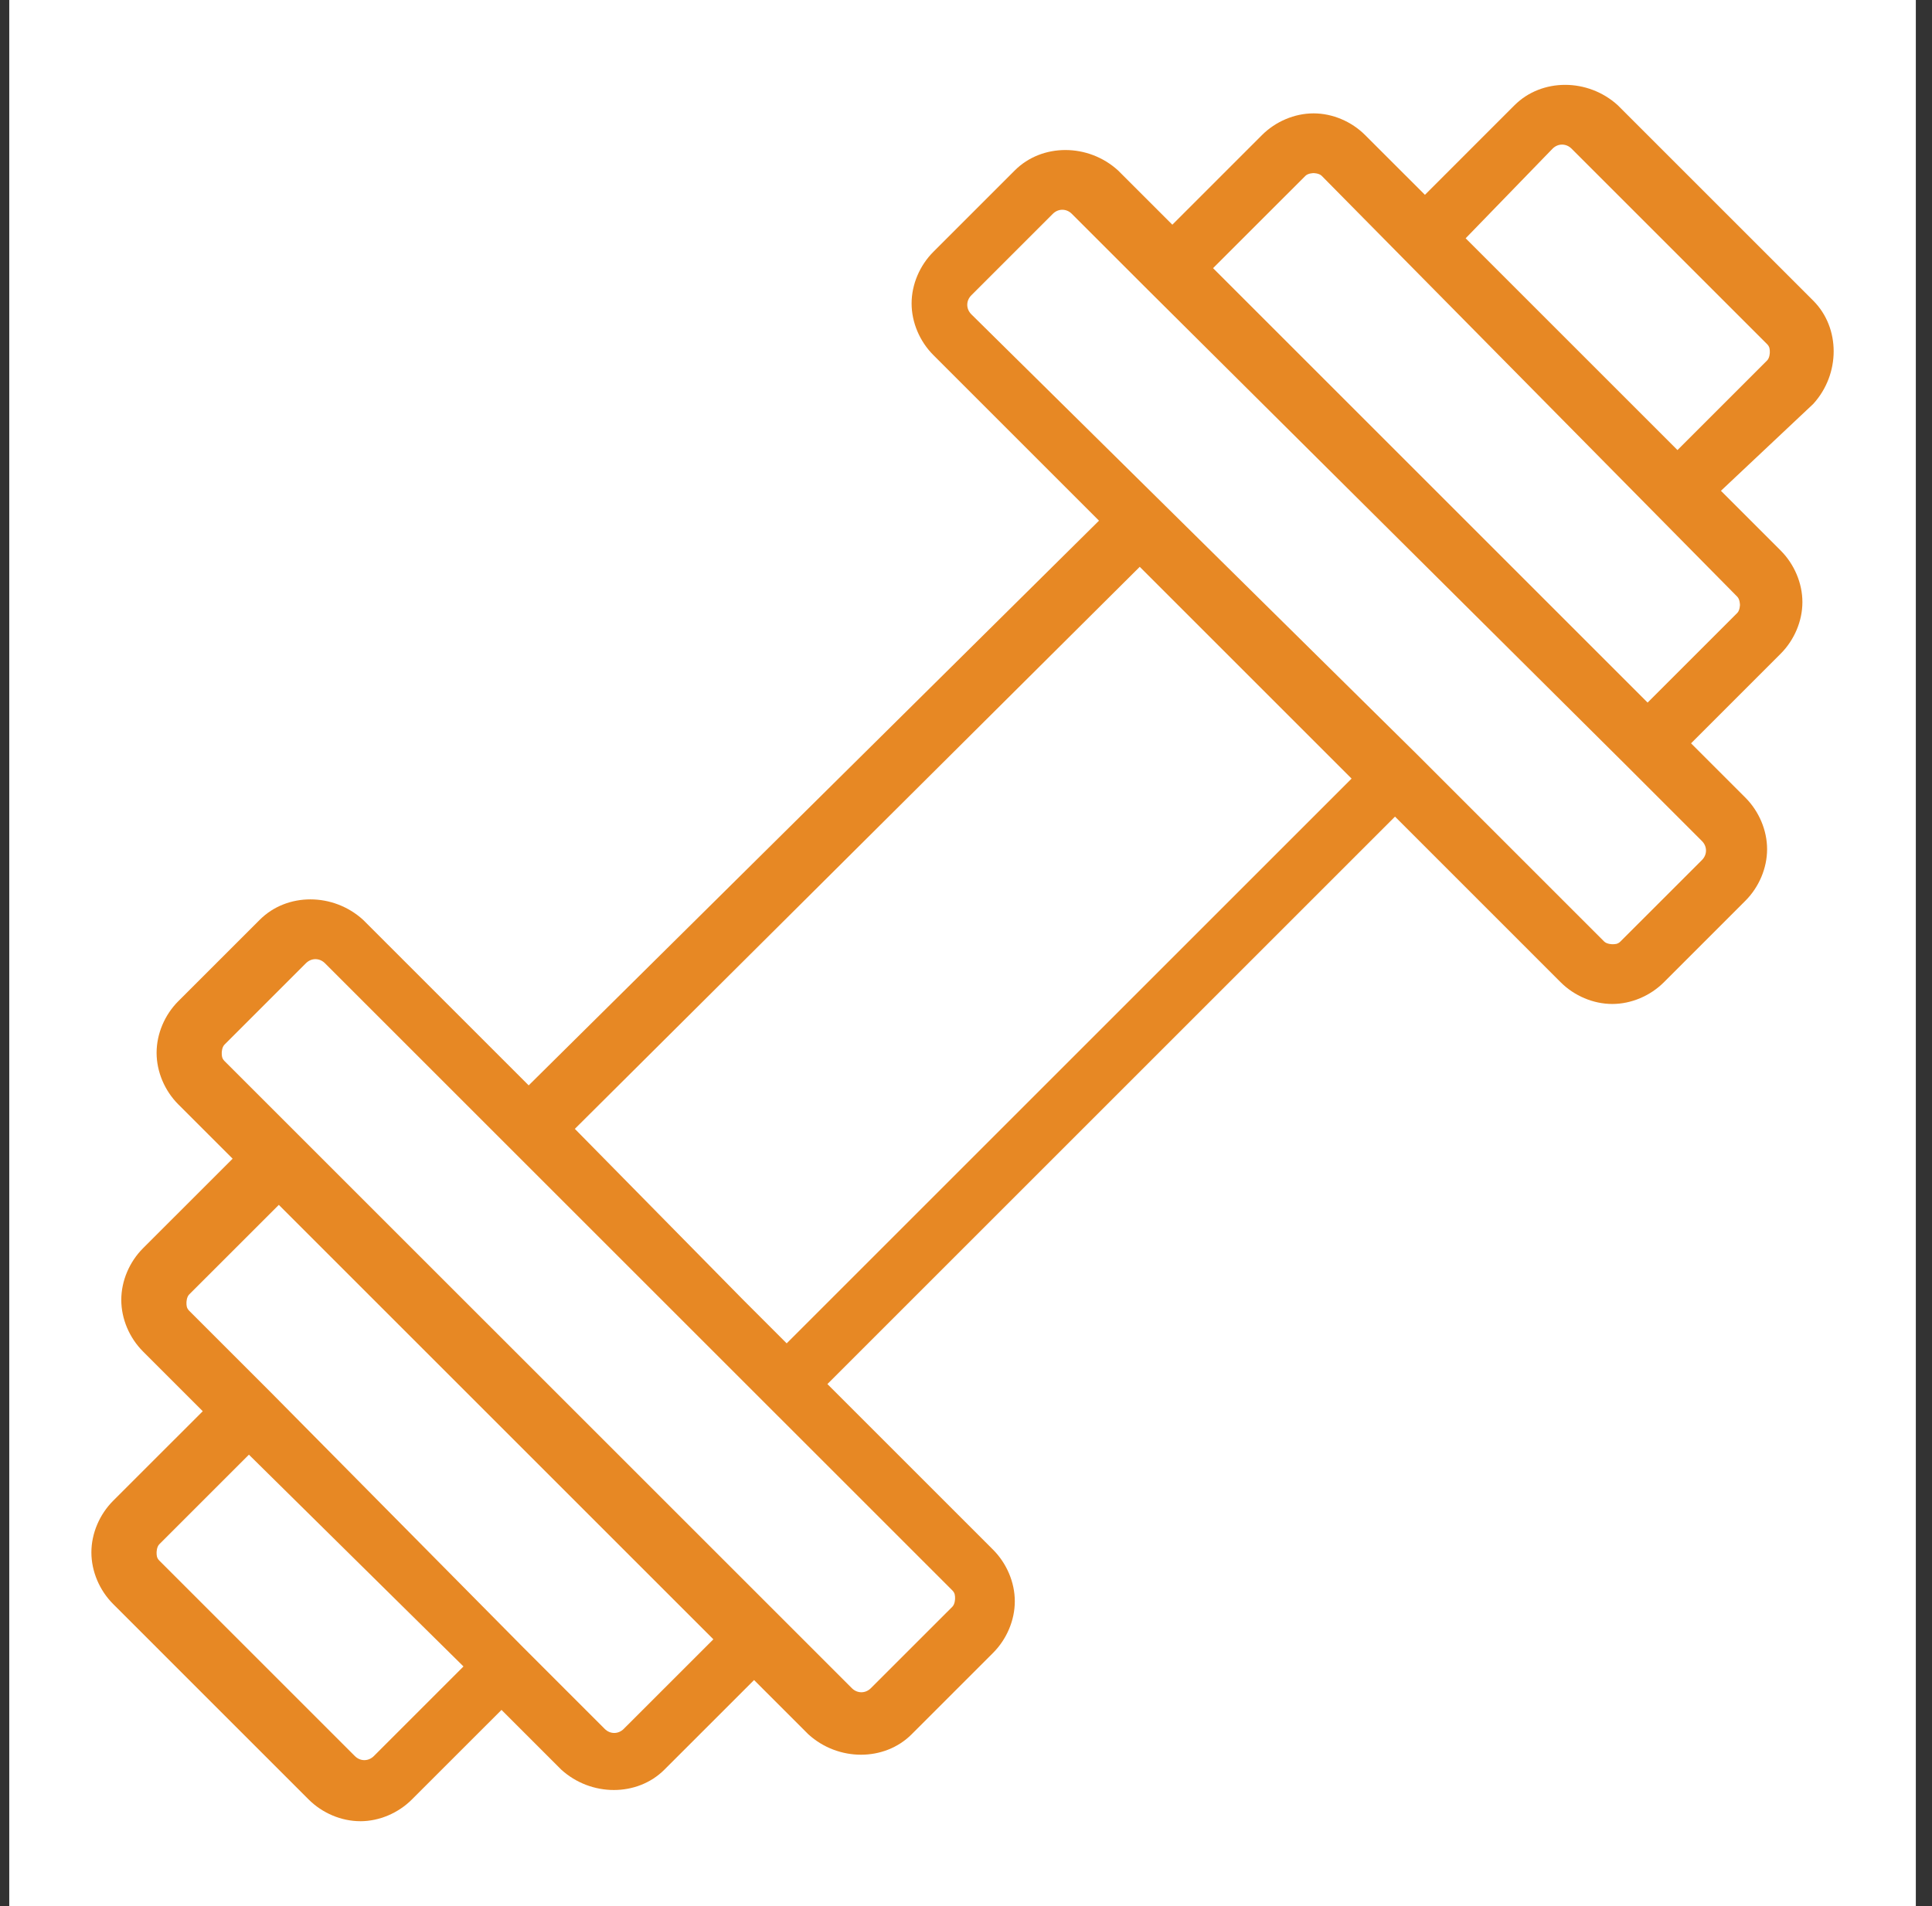
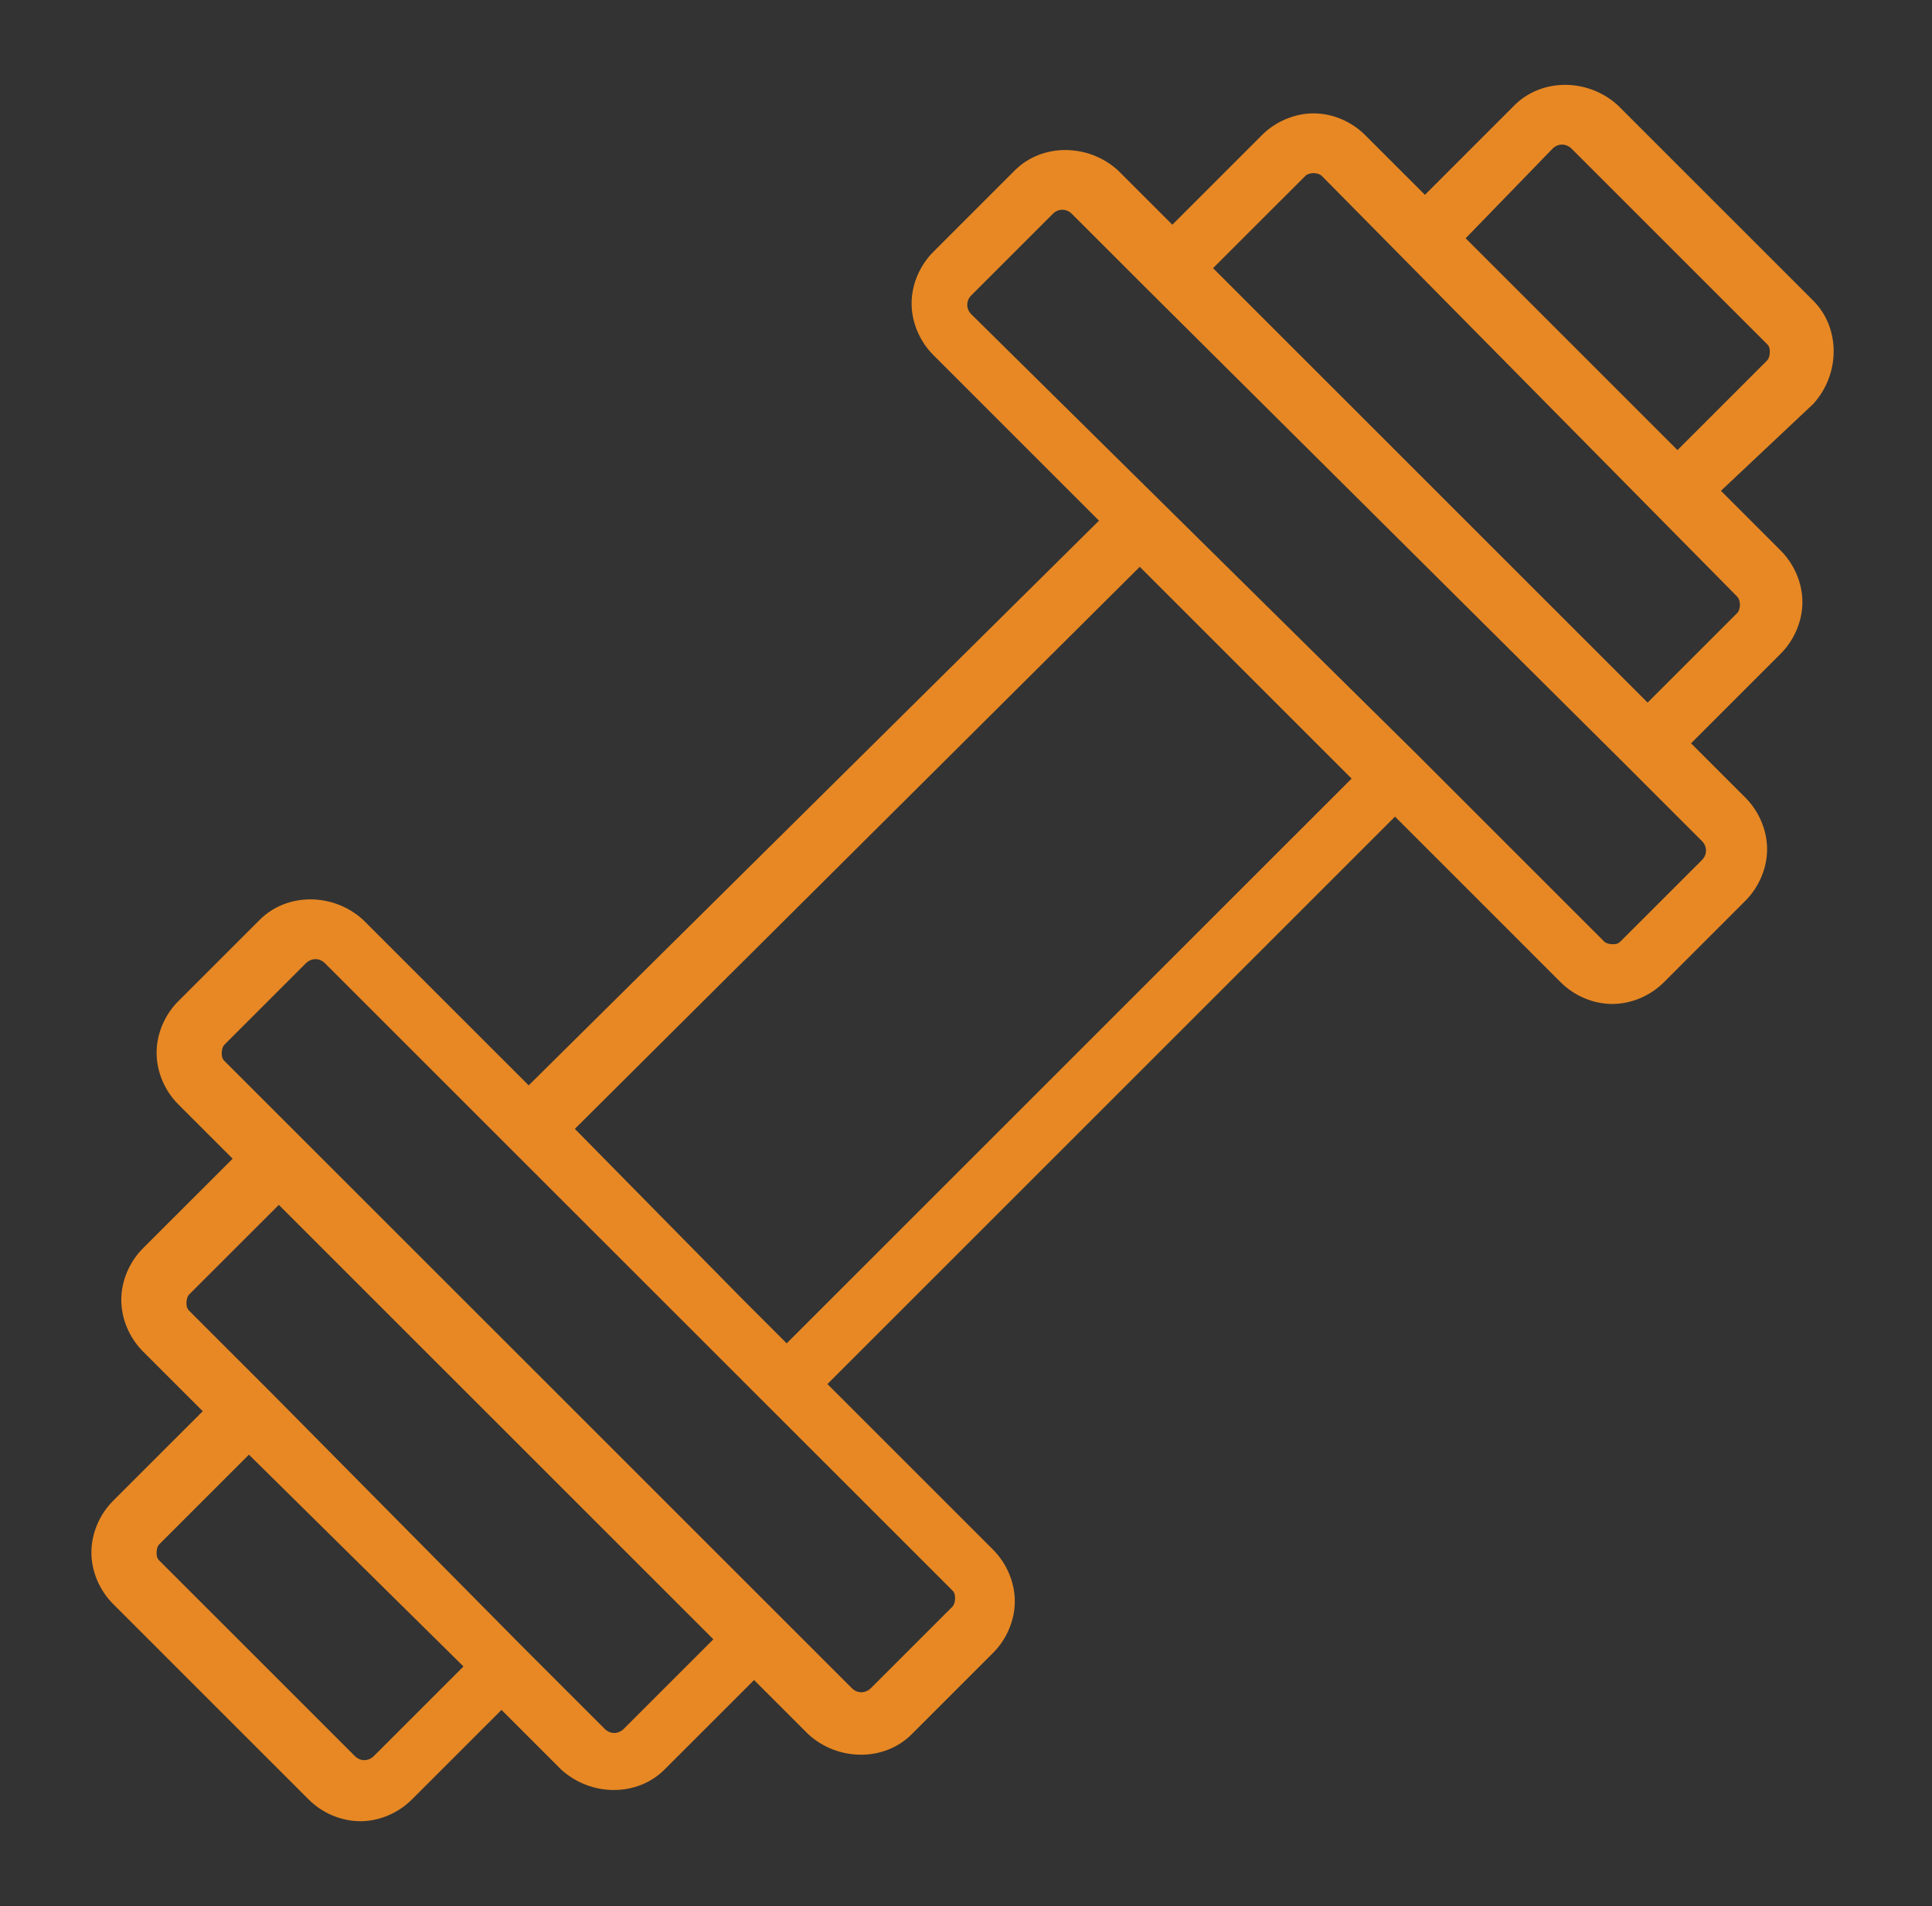
<svg xmlns="http://www.w3.org/2000/svg" fill="none" viewBox="0 0 76 75" height="75" width="76">
  <rect x="0" y="0" width="76" height="75" fill="#333333" stroke="none" />
-   <rect fill="white" transform="translate(0.364)" height="75" width="75" />
  <path fill="#E78824" d="M14.172 71.66C13.424 71.66 12.677 71.34 12.142 70.806L4.45 63.114C3.916 62.579 3.595 61.832 3.595 61.083C3.595 60.335 3.916 59.588 4.45 59.053L7.976 55.528L5.625 53.177C5.091 52.643 4.771 51.896 4.771 51.147C4.771 50.399 5.091 49.652 5.625 49.117L9.151 45.592L7.014 43.455C6.48 42.921 6.16 42.173 6.16 41.425C6.16 40.677 6.48 39.929 7.014 39.395L10.22 36.19C11.288 35.121 13.104 35.121 14.28 36.19L20.797 42.707L43.232 20.487L36.715 13.97C36.181 13.436 35.86 12.688 35.86 11.94C35.86 11.192 36.181 10.444 36.715 9.91L39.92 6.705C40.989 5.636 42.805 5.636 43.98 6.705L46.117 8.841L49.642 5.316C50.177 4.781 50.924 4.461 51.672 4.461C52.42 4.461 53.168 4.781 53.702 5.316L56.053 7.666L59.578 4.14C60.647 3.072 62.463 3.072 63.638 4.14L71.33 11.832C72.399 12.901 72.399 14.717 71.33 15.892L67.697 19.312L70.047 21.662C70.581 22.196 70.902 22.944 70.902 23.692C70.902 24.44 70.581 25.188 70.047 25.722L66.522 29.248L68.658 31.384C69.192 31.919 69.513 32.666 69.513 33.414C69.513 34.163 69.192 34.91 68.658 35.444L65.453 38.65C64.918 39.184 64.171 39.504 63.423 39.504C62.675 39.504 61.927 39.184 61.393 38.65L54.876 32.132L32.548 54.46L39.065 60.977C39.599 61.512 39.92 62.259 39.92 63.007C39.92 63.756 39.599 64.503 39.065 65.037L35.859 68.243C34.791 69.311 32.975 69.311 31.8 68.243L29.663 66.106L26.137 69.631C25.069 70.7 23.253 70.7 22.078 69.631L19.728 67.281L16.202 70.806C15.668 71.341 14.921 71.661 14.172 71.661V71.66ZM9.792 57.238L6.266 60.764C6.16 60.87 6.16 61.084 6.16 61.084C6.16 61.191 6.16 61.298 6.266 61.404L13.959 69.097C14.172 69.311 14.493 69.311 14.707 69.097L18.232 65.571L9.792 57.238ZM20.583 64.823L23.788 68.028C24.002 68.242 24.322 68.242 24.536 68.028L28.062 64.503L10.968 47.409L7.442 50.934C7.335 51.041 7.335 51.255 7.335 51.255C7.335 51.361 7.335 51.468 7.442 51.575L10.647 54.78L20.583 64.823ZM30.625 63.541L33.51 66.426C33.724 66.64 34.044 66.64 34.258 66.426L37.464 63.221C37.57 63.114 37.57 62.9 37.57 62.9C37.57 62.794 37.57 62.686 37.464 62.58L12.783 37.901C12.569 37.687 12.248 37.687 12.034 37.901L8.829 41.106C8.723 41.213 8.723 41.426 8.723 41.426C8.723 41.533 8.723 41.64 8.829 41.747L11.714 44.632L30.625 63.541ZM29.236 51.148L30.946 52.858L53.168 30.636L44.835 22.303L22.613 44.418L29.236 51.148ZM55.732 29.674L63.103 37.046C63.21 37.153 63.424 37.153 63.424 37.153C63.531 37.153 63.638 37.153 63.744 37.046L66.95 33.841C67.163 33.627 67.163 33.307 66.95 33.093L64.065 30.208L45.155 11.405L42.163 8.414C41.95 8.2 41.629 8.2 41.415 8.414L38.21 11.619C37.996 11.833 37.996 12.153 38.21 12.367L55.732 29.674C55.625 29.674 55.625 29.674 55.732 29.674H55.732ZM47.719 10.551L64.813 27.645L68.339 24.119C68.445 24.013 68.445 23.799 68.445 23.799C68.445 23.799 68.445 23.585 68.339 23.478L51.993 6.919C51.886 6.812 51.672 6.812 51.672 6.812C51.672 6.812 51.459 6.812 51.352 6.919L47.719 10.551ZM57.655 9.376L65.988 17.709L69.514 14.183C69.62 14.077 69.62 13.863 69.62 13.863C69.62 13.756 69.62 13.649 69.514 13.542L61.822 5.85C61.608 5.636 61.287 5.636 61.074 5.85L57.655 9.376Z" />
</svg>